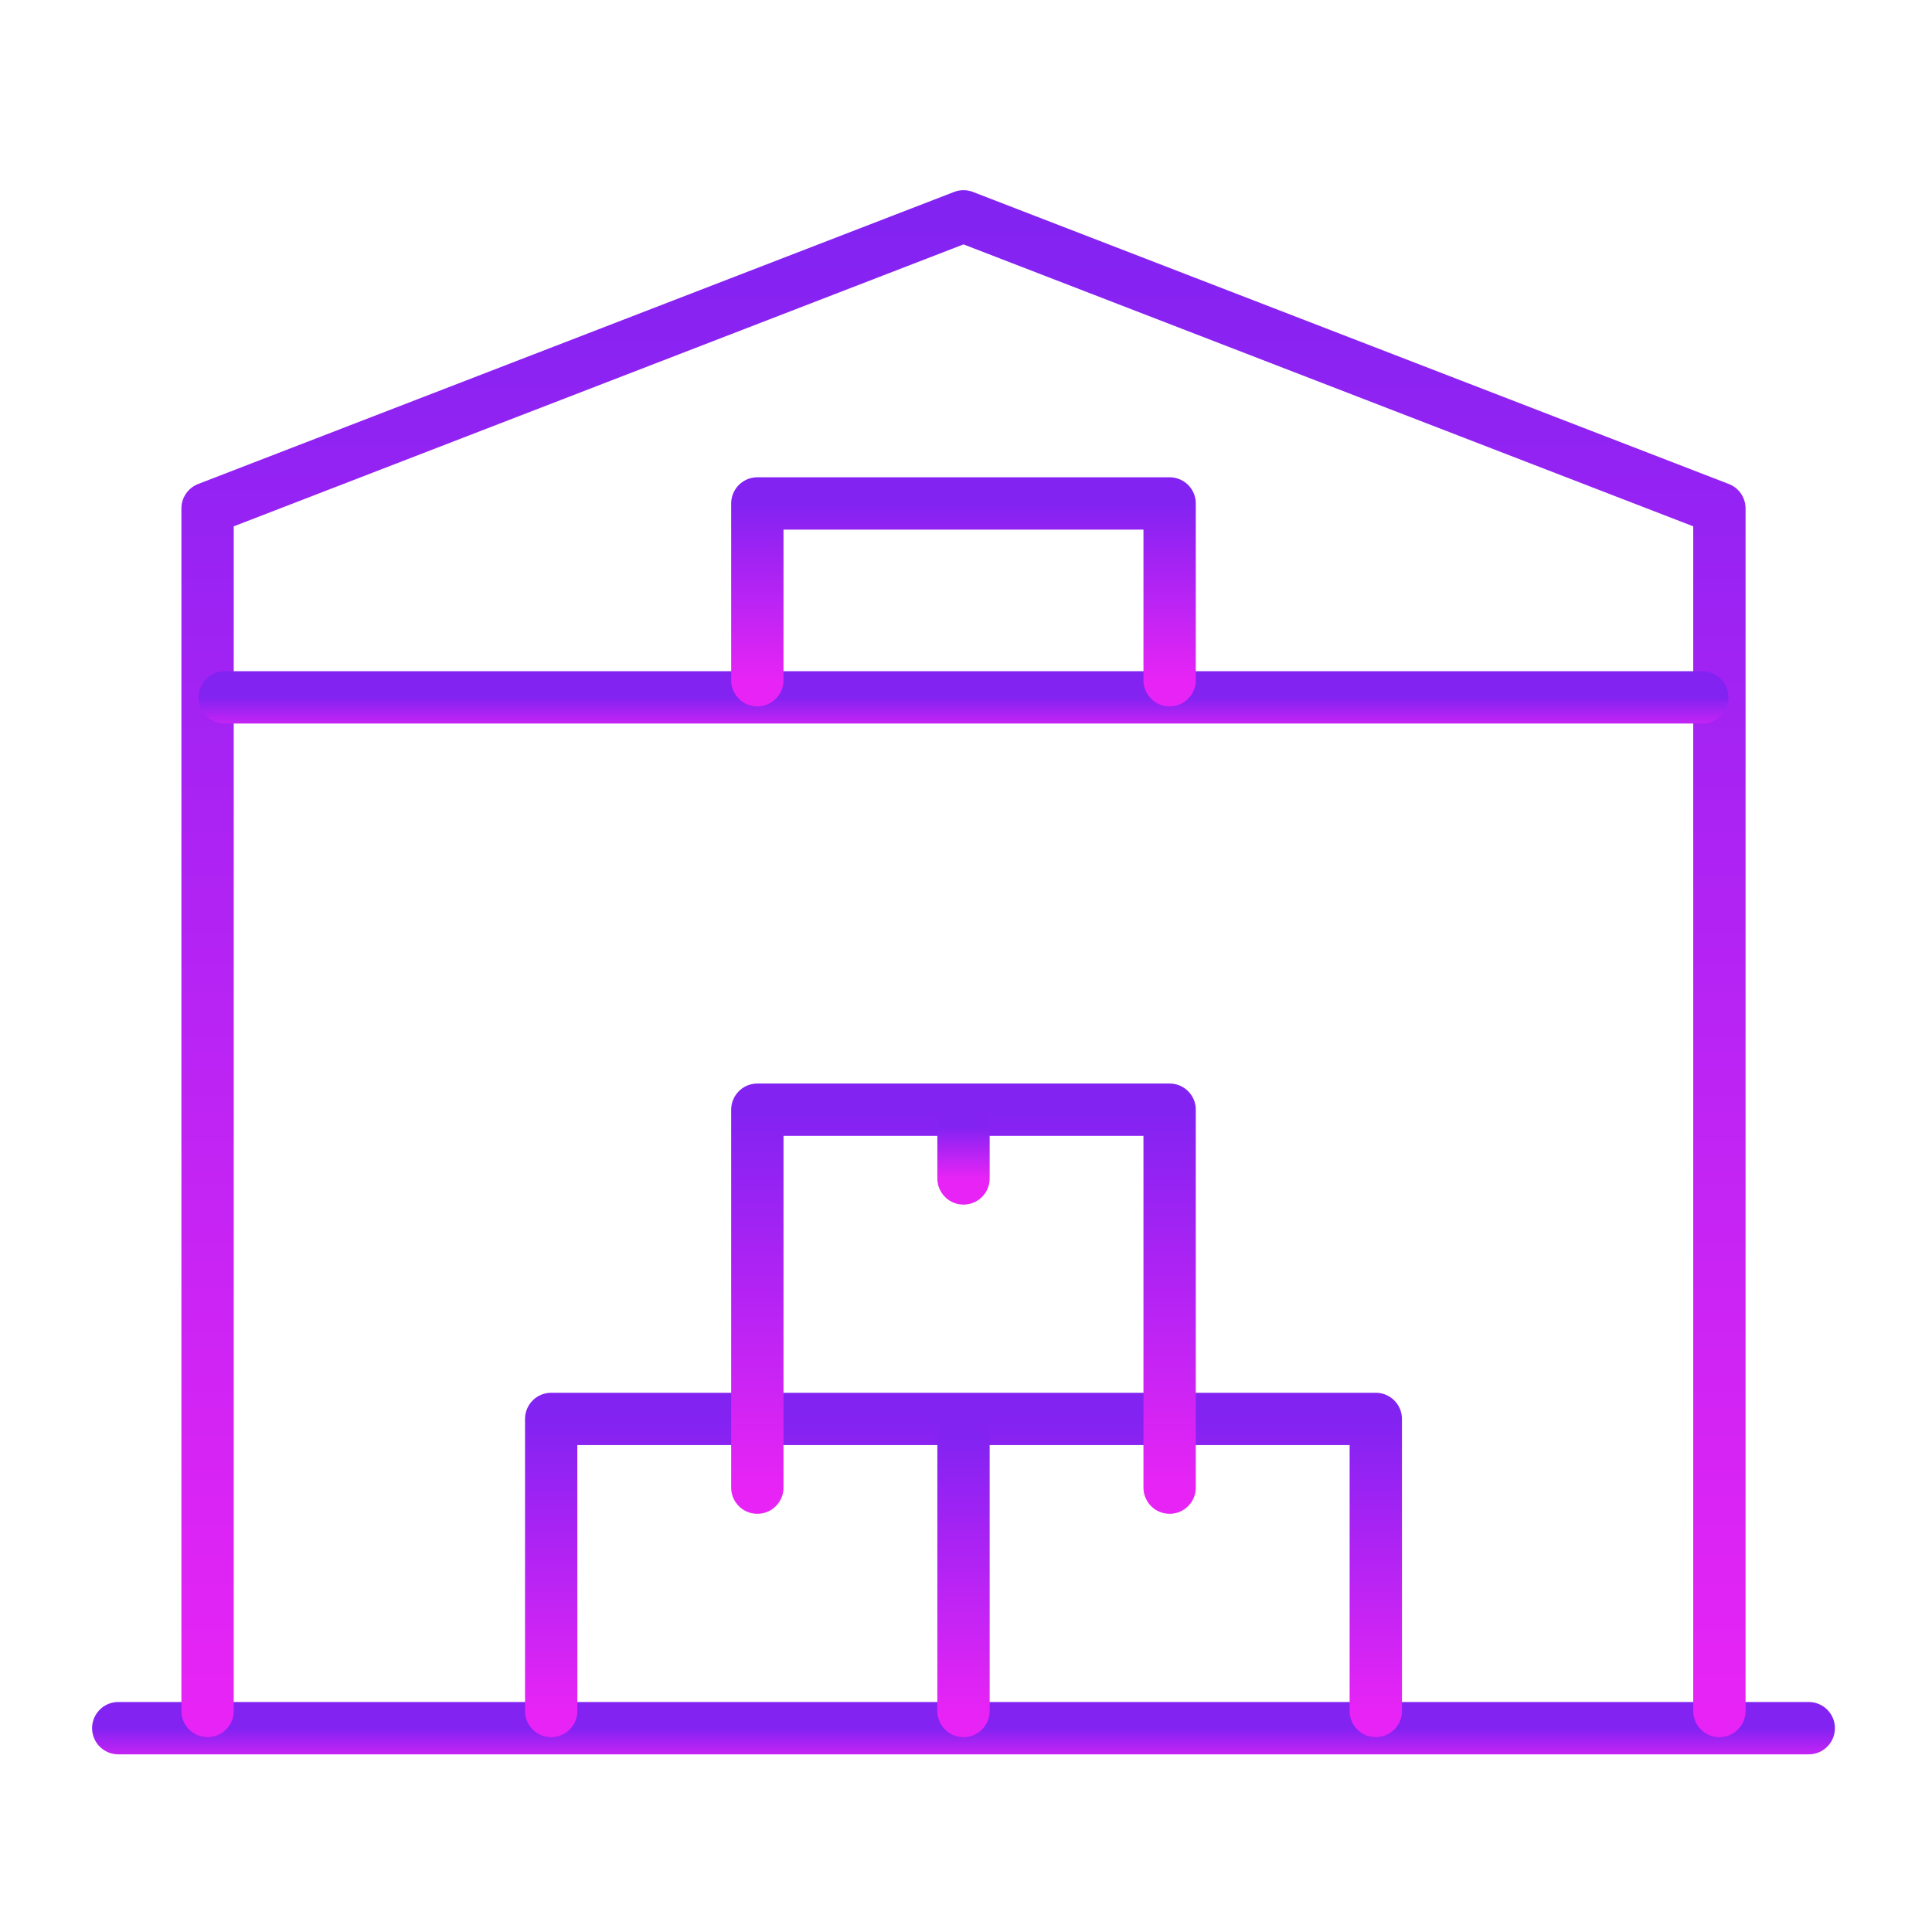
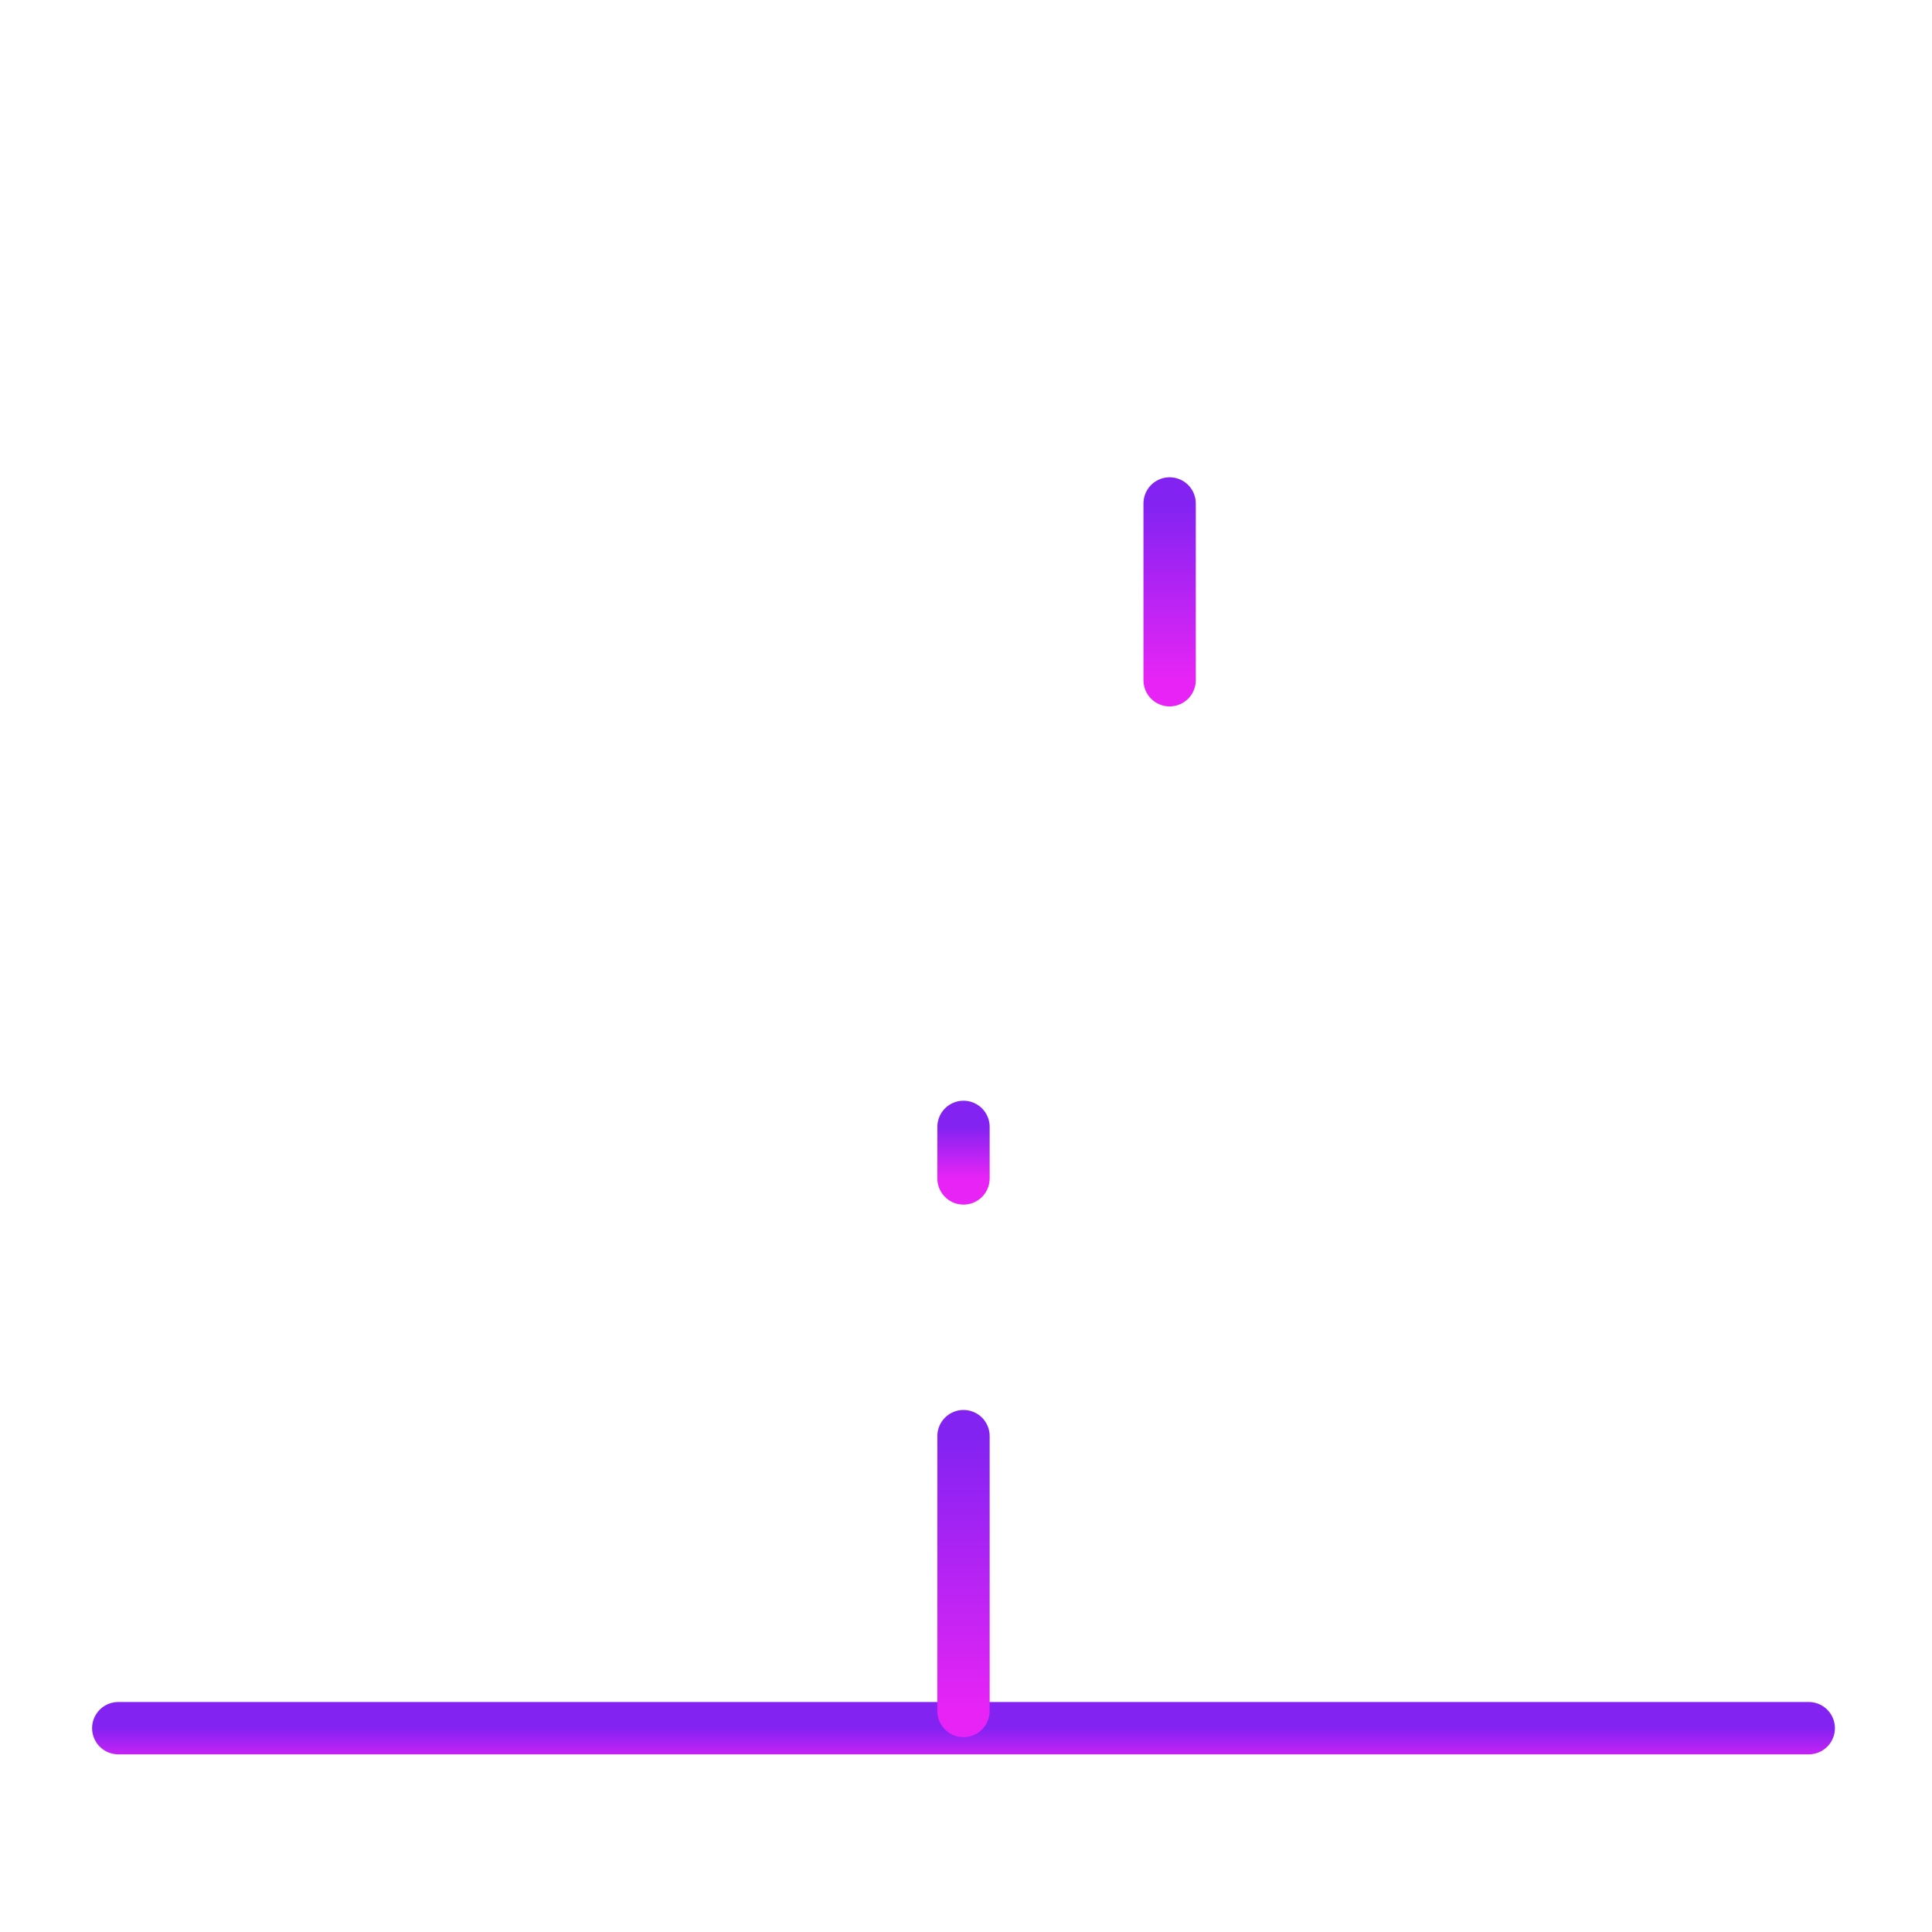
<svg xmlns="http://www.w3.org/2000/svg" width="48" height="48" viewBox="0 0 48 48" fill="none">
  <path d="M2.938 42.936H44.938" stroke="url(#paint0_linear_161_1088)" stroke-width="1.3" stroke-miterlimit="22.926" stroke-linecap="round" stroke-linejoin="round" />
-   <path d="M5.157 42.509V12.631L23.938 5.375L42.718 12.631V42.509" stroke="url(#paint1_linear_161_1088)" stroke-width="1.3" stroke-miterlimit="22.926" stroke-linecap="round" stroke-linejoin="round" />
-   <path d="M5.584 17.326H42.291" stroke="url(#paint2_linear_161_1088)" stroke-width="1.3" stroke-miterlimit="22.926" stroke-linecap="round" stroke-linejoin="round" />
-   <path d="M34.181 42.509V35.253H13.694V42.509" stroke="url(#paint3_linear_161_1088)" stroke-width="1.3" stroke-miterlimit="22.926" stroke-linecap="round" stroke-linejoin="round" />
-   <path d="M29.059 36.96V27.57H18.816V36.96" stroke="url(#paint4_linear_161_1088)" stroke-width="1.3" stroke-miterlimit="22.926" stroke-linecap="round" stroke-linejoin="round" />
  <path d="M23.938 35.68V42.509" stroke="url(#paint5_linear_161_1088)" stroke-width="1.3" stroke-miterlimit="22.926" stroke-linecap="round" stroke-linejoin="round" />
  <path d="M23.938 27.997V29.278" stroke="url(#paint6_linear_161_1088)" stroke-width="1.3" stroke-miterlimit="22.926" stroke-linecap="round" stroke-linejoin="round" />
-   <path d="M29.059 16.9V12.508H18.816V16.9" stroke="url(#paint7_linear_161_1088)" stroke-width="1.3" stroke-miterlimit="22.926" stroke-linecap="round" stroke-linejoin="round" />
+   <path d="M29.059 16.9V12.508V16.9" stroke="url(#paint7_linear_161_1088)" stroke-width="1.3" stroke-miterlimit="22.926" stroke-linecap="round" stroke-linejoin="round" />
  <defs>
    <linearGradient id="paint0_linear_161_1088" x1="23.938" y1="42.936" x2="23.938" y2="43.936" gradientUnits="userSpaceOnUse">
      <stop stop-color="#8223F2" />
      <stop offset="1" stop-color="#E724F5" />
    </linearGradient>
    <linearGradient id="paint1_linear_161_1088" x1="23.938" y1="5.375" x2="23.938" y2="42.509" gradientUnits="userSpaceOnUse">
      <stop stop-color="#8223F2" />
      <stop offset="1" stop-color="#E724F5" />
    </linearGradient>
    <linearGradient id="paint2_linear_161_1088" x1="23.938" y1="17.326" x2="23.938" y2="18.326" gradientUnits="userSpaceOnUse">
      <stop stop-color="#8223F2" />
      <stop offset="1" stop-color="#E724F5" />
    </linearGradient>
    <linearGradient id="paint3_linear_161_1088" x1="23.938" y1="35.253" x2="23.938" y2="42.509" gradientUnits="userSpaceOnUse">
      <stop stop-color="#8223F2" />
      <stop offset="1" stop-color="#E724F5" />
    </linearGradient>
    <linearGradient id="paint4_linear_161_1088" x1="23.938" y1="27.57" x2="23.938" y2="36.96" gradientUnits="userSpaceOnUse">
      <stop stop-color="#8223F2" />
      <stop offset="1" stop-color="#E724F5" />
    </linearGradient>
    <linearGradient id="paint5_linear_161_1088" x1="24.438" y1="35.68" x2="24.438" y2="42.509" gradientUnits="userSpaceOnUse">
      <stop stop-color="#8223F2" />
      <stop offset="1" stop-color="#E724F5" />
    </linearGradient>
    <linearGradient id="paint6_linear_161_1088" x1="24.438" y1="27.997" x2="24.438" y2="29.278" gradientUnits="userSpaceOnUse">
      <stop stop-color="#8223F2" />
      <stop offset="1" stop-color="#E724F5" />
    </linearGradient>
    <linearGradient id="paint7_linear_161_1088" x1="23.938" y1="12.508" x2="23.938" y2="16.9" gradientUnits="userSpaceOnUse">
      <stop stop-color="#8223F2" />
      <stop offset="1" stop-color="#E724F5" />
    </linearGradient>
  </defs>
</svg>